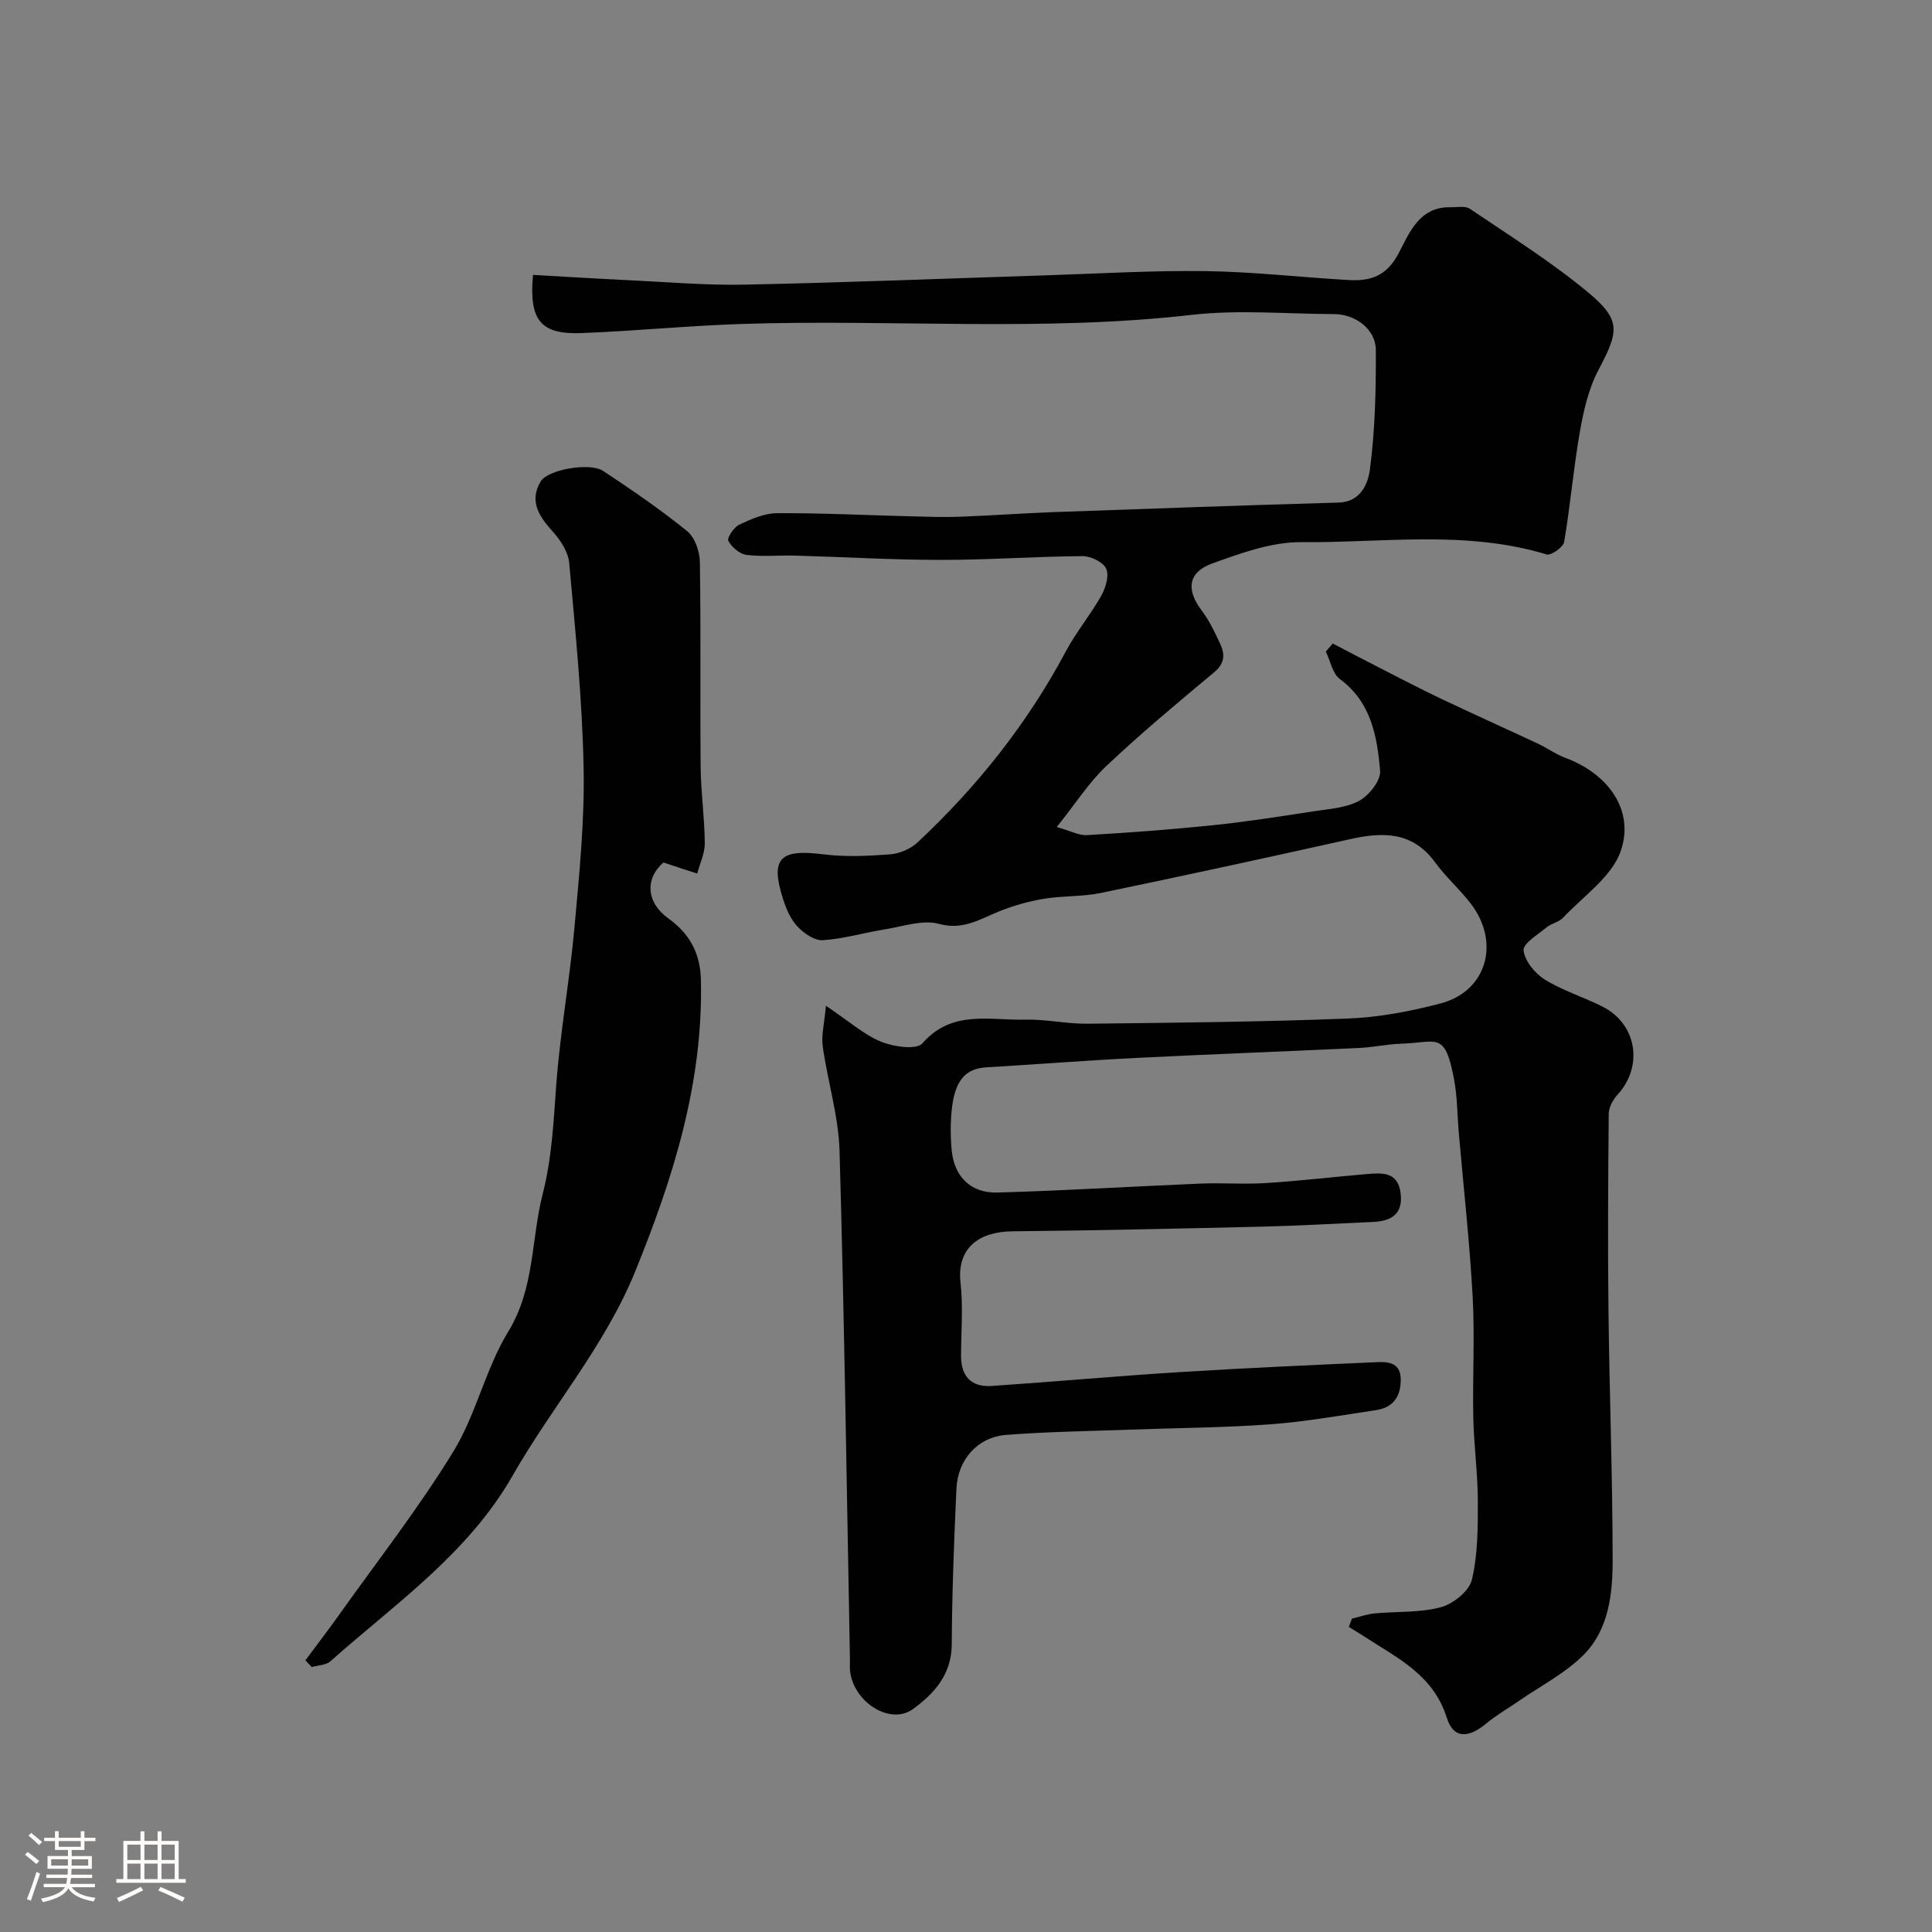
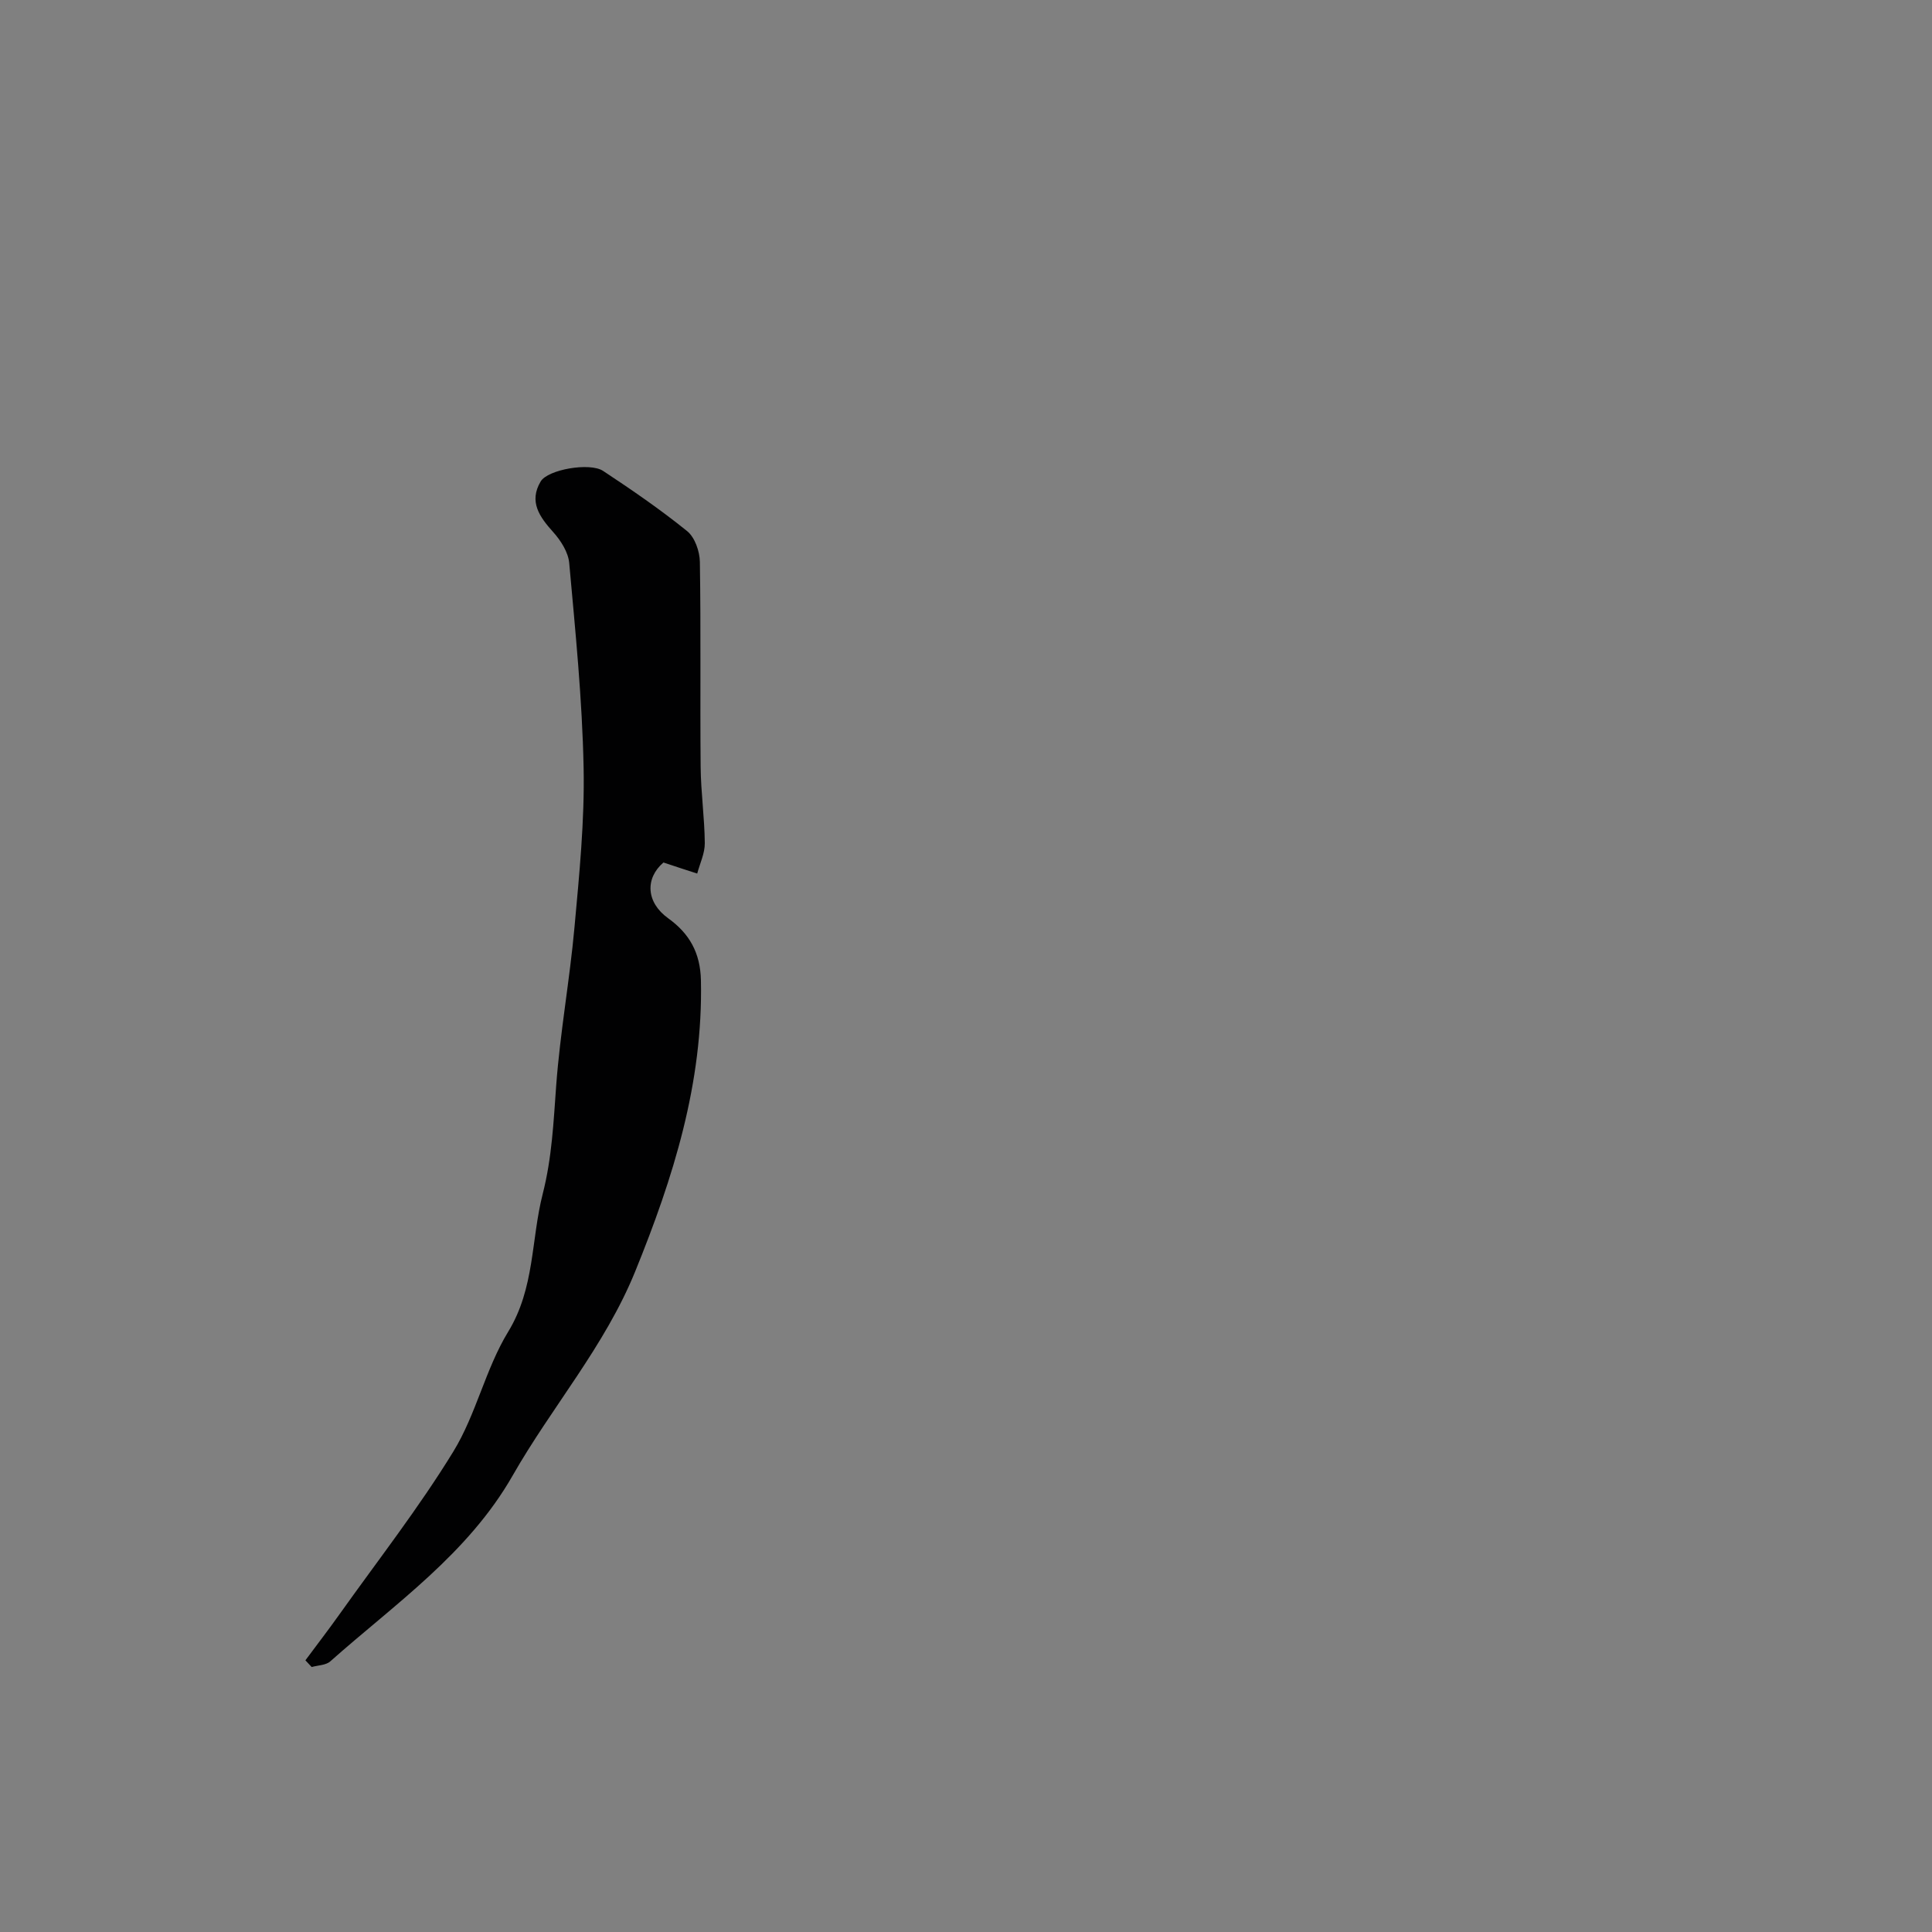
<svg xmlns="http://www.w3.org/2000/svg" enable-background="new 0 0 400 400" viewBox="0 0 400 400">
  <rect x="0" y="0" width="400" height="400" fill="#808080" stroke="none" />
-   <path d="m5.17 384 .55-.58c.85.61 1.65 1.24 2.4 1.87l-.59.64c-.83-.73-1.62-1.38-2.36-1.93m1.22 9.53-.82-.34c.71-1.76 1.37-3.64 1.98-5.63.24.13.5.25.76.36-.6 1.67-1.24 3.54-1.92 5.61m-.5-13.5.57-.54c.56.44 1.31 1.06 2.26 1.87l-.64.64c-.68-.66-1.41-1.32-2.19-1.97m3.25.46h2.24v-1.36h.77v1.36h4.57v-1.36h.76v1.36h2.28v.69h-2.28v1.84h-2.64v1.26h4.18v2.64h-4.21c0 .45-.02.86-.05 1.21h4.32v.69h-4.38c-.04.34-.1.75-.19 1.22h5.15v.69h-4.82c.87 1.19 2.51 1.92 4.93 2.19-.17.31-.3.57-.37.76-2.77-.49-4.52-1.41-5.26-2.76-.56 1.26-2.3 2.23-5.24 2.9-.12-.24-.26-.48-.43-.72 2.73-.55 4.38-1.34 4.96-2.38h-4.38v-.69h4.65c.1-.38.17-.79.21-1.22h-4.32v-.69h4.4c.03-.34.05-.75.05-1.21h-4.2v-2.64h4.23v-1.26h-2.69v-1.84h-2.24zm1.46 4.46v1.29h3.45c.01-.4.02-.57.01-.53v-.32-.45h-3.46zm1.55-2.59h4.57v-1.19h-4.57zm6.11 2.59h-3.42v.77c-.01.19-.01.37-.02.53h3.44v-1.29z" fill="#fcfbfa" />
-   <path d="m32.63 379.16h.82v1.98h3.54v7.89h1.46v.78h-14.37v-.78h1.46v-7.89h3.54v-1.98h.82v1.98h2.73zm-3.49 11.48.5.73c-1.61.82-3.28 1.63-5 2.41-.13-.27-.28-.55-.44-.82 1.75-.72 3.4-1.49 4.94-2.32m-2.78-5.55h2.73v-3.18h-2.73zm0 3.95h2.73v-3.2h-2.73zm3.54-3.95h2.73v-3.18h-2.73zm0 3.95h2.73v-3.2h-2.73zm7.89 4.68c-1.84-.92-3.51-1.7-5.02-2.32l.45-.73c1.89.8 3.57 1.55 5.04 2.23zm-1.62-11.81h-2.73v3.18h2.73zm-2.73 7.13h2.73v-3.2h-2.73z" fill="#fcfbfa" />
  <g fill="#010102">
-     <path d="m171 208.23c4.84 3.25 7.86 5.98 11.41 7.44 2.57 1.06 7.33 1.74 8.55.35 6.15-7.04 14-4.72 21.36-4.91 4.26-.11 8.54.89 12.8.84 17.96-.2 35.94-.37 53.88-1.07 6.47-.25 13.01-1.48 19.28-3.14 9.5-2.5 12.4-12.52 6.27-20.6-2.29-3.01-5.21-5.55-7.43-8.6-4.68-6.42-10.83-6.32-17.66-4.79-17.16 3.83-34.34 7.56-51.55 11.13-3.84.8-7.88.55-11.77 1.2-3.16.53-6.31 1.41-9.28 2.61-4.01 1.61-7.44 3.95-12.45 2.59-3.36-.92-7.42.52-11.13 1.12-4.32.69-8.59 1.98-12.93 2.26-1.72.11-3.93-1.44-5.26-2.85-1.4-1.48-2.31-3.61-2.95-5.62-2.71-8.46-.7-10.45 8.22-9.32 4.59.58 9.34.36 13.97.01 1.95-.15 4.22-1.14 5.65-2.48 12.33-11.53 22.72-24.58 30.69-39.54 2.14-4.01 5.11-7.57 7.34-11.53.91-1.62 1.67-4.15 1.01-5.59-.62-1.37-3.19-2.61-4.89-2.6-9.76.07-19.52.79-29.28.78-10.09 0-20.19-.61-30.28-.89-3.35-.09-6.75.27-10.05-.15-1.4-.18-3.03-1.61-3.73-2.91-.31-.59 1.14-2.81 2.24-3.33 2.46-1.16 5.2-2.38 7.84-2.39 9.25-.05 18.51.42 27.76.65 3.39.09 6.78.21 10.16.08 6.43-.23 12.86-.72 19.29-.95 19.7-.71 39.4-1.41 59.1-1.98 4.67-.14 6.09-4.13 6.45-6.88 1.07-8.16 1.26-16.48 1.22-24.73-.02-4.26-4.23-7.4-8.63-7.41-9.83-.03-19.77-.95-29.48.16-31.01 3.54-62.09.87-93.11 1.88-11.07.36-22.11 1.46-33.18 1.89-8.53.33-10.95-2.61-10.1-12.05 6.51.37 13.05.78 19.59 1.09 8.1.38 16.21 1.1 24.3.93 20.7-.42 41.39-1.26 62.09-1.92 11.1-.35 22.2-1.03 33.3-.88 9.88.14 19.73 1.29 29.61 1.85 4.45.25 7.8-.76 10.32-5.51 2.16-4.08 4.22-9.68 10.67-9.56 1.38.03 3.11-.35 4.1.32 8.24 5.58 16.73 10.89 24.37 17.22 7 5.8 6.5 8.09 2.24 16.15-2.05 3.88-3.08 8.45-3.85 12.83-1.33 7.55-1.96 15.22-3.25 22.77-.19 1.09-2.71 2.87-3.63 2.59-16.74-5.09-33.89-2.39-50.83-2.54-6.12-.05-12.44 2.27-18.35 4.39-5.12 1.84-5.48 5.48-2.22 9.78 1.56 2.06 2.7 4.47 3.8 6.83 1 2.15 1.03 4.06-1.2 5.91-7.58 6.32-15.18 12.66-22.35 19.43-3.64 3.43-6.39 7.8-10.27 12.64 2.82.79 4.58 1.77 6.29 1.67 8.7-.51 17.41-1.15 26.08-2.05 6.99-.73 13.94-1.82 20.89-2.89 3.2-.49 6.68-.69 9.4-2.19 2.04-1.12 4.46-4.21 4.29-6.21-.62-7.08-1.83-14.17-8.33-18.97-1.54-1.13-1.97-3.76-2.91-5.69.48-.56.95-1.12 1.43-1.67 3.25 1.69 6.49 3.4 9.75 5.06 4.16 2.12 8.3 4.3 12.52 6.3 6.73 3.2 13.53 6.25 20.28 9.41 1.92.9 3.67 2.19 5.64 2.92 8.76 3.23 14.37 10.8 11.44 19.27-1.85 5.36-7.76 9.35-11.97 13.84-.85.91-2.39 1.15-3.38 1.97-1.8 1.49-4.92 3.35-4.77 4.77.24 2.19 2.36 4.77 4.4 6.04 3.71 2.3 8.01 3.61 11.93 5.59 7.15 3.6 8.52 12.37 3.11 18.26-.94 1.03-1.8 2.61-1.81 3.94-.13 13.66-.21 27.33-.05 40.99.2 17.1.85 34.2.86 51.3.01 7.02-.76 14.43-5.98 19.7-3.78 3.82-8.83 6.39-13.32 9.5-2.28 1.58-4.73 2.97-6.85 4.73-3.69 3.07-6.8 3.24-8.18-1.16-2.79-8.88-10.16-12.33-16.94-16.74-1.11-.72-2.24-1.4-3.36-2.09.22-.57.44-1.14.66-1.71 1.56-.37 3.11-.93 4.7-1.08 4.59-.44 9.35-.11 13.72-1.29 2.55-.68 5.85-3.34 6.41-5.69 1.24-5.23 1.24-10.82 1.23-16.27-.01-5.77-.82-11.53-.94-17.3-.17-8.33.32-16.68-.13-24.99-.62-11.29-1.88-22.55-2.86-33.82-.33-3.75-.3-7.57-1-11.25-1.9-10.02-3.45-7.58-10.84-7.35-2.93.09-5.85.75-8.78.89-15.36.72-30.74 1.29-46.1 2.06-10.38.52-20.74 1.34-31.11 1.95-4.33.26-6.53 2.7-7.16 8.79-.29 2.8-.28 5.68 0 8.49.54 5.35 3.94 8.79 9.45 8.64 14.04-.39 28.07-1.27 42.11-1.85 4.49-.19 9.01.18 13.49-.11 7.04-.45 14.06-1.28 21.09-1.88 3.07-.26 6.18-.39 6.77 3.82.62 4.39-1.79 5.94-5.7 6.11-7.62.33-15.23.79-22.85.97-17.26.41-34.53.8-51.8.97-6.68.06-11.58 3.26-10.74 10.68.55 4.94.13 9.99.1 14.99-.03 4.3 2.06 6.64 6.36 6.35 12.97-.88 25.93-2.06 38.91-2.87 13.59-.85 27.2-1.45 40.81-2.06 2.54-.11 5.04.14 4.96 3.83-.07 3.54-1.76 5.6-5.15 6.11-7.28 1.08-14.55 2.39-21.87 2.93-9.74.71-19.53.75-29.29 1.11-8.46.31-16.94.42-25.37 1.08-5.9.46-10.02 5.06-10.31 11.13-.5 10.75-.91 21.52-.97 32.28-.04 6.23-3.68 10.18-8.01 13.34-4.74 3.46-12.38-1.44-13.05-7.94-.08-.82 0-1.67-.02-2.5-.67-35.03-1.15-70.07-2.15-105.09-.21-7.26-2.48-14.45-3.49-21.72-.3-2.31.36-4.78.67-8.35z" />
    <path d="m137.36 178.57c-3.83 3.29-3.6 8.26.98 11.55 4.38 3.15 6.66 7.12 6.78 12.87.45 21.26-5.72 40.84-13.61 60.25-6.3 15.49-17.23 27.99-25.36 42.24-9.26 16.22-24.31 26.53-37.77 38.49-.91.81-2.55.8-3.85 1.17-.43-.46-.87-.93-1.3-1.39 2.39-3.22 4.84-6.4 7.16-9.67 7.92-11.13 16.36-21.94 23.48-33.57 4.71-7.69 6.64-17.08 11.34-24.78 5.53-9.05 4.73-19.06 7.15-28.53 1.93-7.57 2.24-14.94 2.8-22.53.81-10.93 2.79-21.76 3.78-32.68 1-10.99 2.11-22.05 1.89-33.06-.28-14.14-1.71-28.26-2.98-42.36-.2-2.24-1.74-4.65-3.31-6.4-2.84-3.16-5.09-6.3-2.6-10.49 1.47-2.47 10.17-4 12.93-2.18 5.95 3.93 11.85 7.98 17.39 12.46 1.59 1.28 2.6 4.17 2.64 6.35.23 14.15.03 28.31.16 42.46.05 5.27.81 10.52.86 15.79.02 2.1-1.01 4.2-1.57 6.3-2.08-.66-4.14-1.34-6.99-2.29z" />
  </g>
</svg>